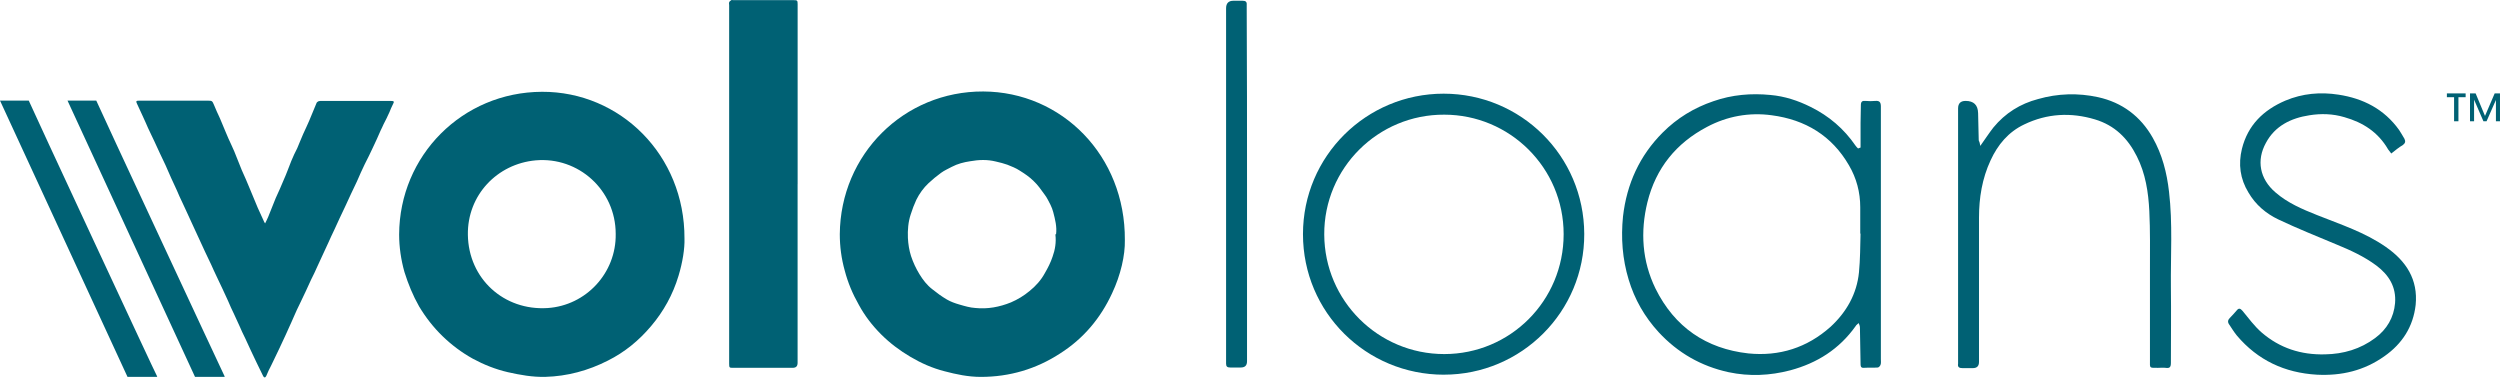
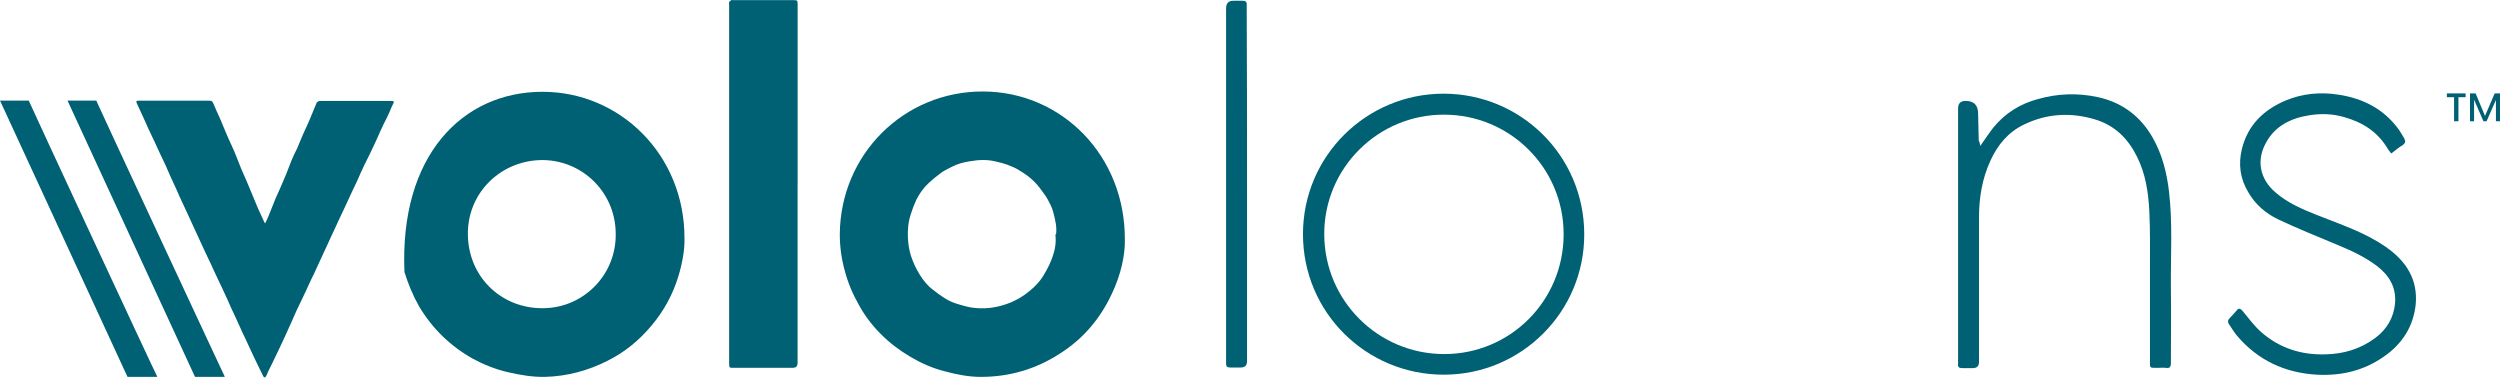
<svg xmlns="http://www.w3.org/2000/svg" width="206" height="32" viewBox="0 0 206 32" fill="none">
  <path d="M201.623 7.697H203.168V8.007H202.575V9.993H202.216V8.007H201.623V7.697ZM203.528 7.697H203.992L204.764 9.554L205.561 7.697H205.999V9.993H205.664V8.238L204.892 9.993H204.635L203.864 8.214V9.993H203.528V7.697Z" fill="#006174" />
  <path d="M2.369 8.288H0L10.507 31.056H12.929L12.955 31.03C12.929 31.056 2.448 8.52 2.369 8.288Z" fill="#006174" />
  <path d="M7.932 8.288H5.562L16.07 31.056H18.491L18.517 31.03C18.517 31.056 8.01 8.52 7.932 8.288Z" fill="#006174" />
-   <path d="M56.401 19.659C56.427 20.484 56.246 21.619 55.91 22.727C55.446 24.274 54.675 25.666 53.644 26.878C52.639 28.064 51.48 29.018 50.089 29.714C48.468 30.539 46.741 31.004 44.939 31.054C43.884 31.08 42.879 30.899 41.849 30.668C40.844 30.436 39.865 30.048 38.965 29.559C38.039 29.044 37.213 28.425 36.467 27.702C35.722 26.98 35.077 26.155 34.536 25.252C34.022 24.349 33.634 23.395 33.327 22.415C33.043 21.409 32.889 20.353 32.889 19.321C32.915 12.823 38.091 7.59 44.658 7.564C51.096 7.538 56.427 12.773 56.401 19.657V19.659ZM50.734 19.273C50.734 15.664 47.67 12.903 44.141 13.213C40.974 13.497 38.501 16.076 38.553 19.349C38.605 22.959 41.515 25.614 45.12 25.383C48.287 25.175 50.787 22.496 50.734 19.273Z" fill="#006174" />
+   <path d="M56.401 19.659C56.427 20.484 56.246 21.619 55.91 22.727C55.446 24.274 54.675 25.666 53.644 26.878C52.639 28.064 51.48 29.018 50.089 29.714C48.468 30.539 46.741 31.004 44.939 31.054C43.884 31.08 42.879 30.899 41.849 30.668C40.844 30.436 39.865 30.048 38.965 29.559C38.039 29.044 37.213 28.425 36.467 27.702C35.722 26.98 35.077 26.155 34.536 25.252C34.022 24.349 33.634 23.395 33.327 22.415C32.915 12.823 38.091 7.59 44.658 7.564C51.096 7.538 56.427 12.773 56.401 19.657V19.659ZM50.734 19.273C50.734 15.664 47.67 12.903 44.141 13.213C40.974 13.497 38.501 16.076 38.553 19.349C38.605 22.959 41.515 25.614 45.12 25.383C48.287 25.175 50.787 22.496 50.734 19.273Z" fill="#006174" />
  <path d="M92.688 19.788C92.714 21.025 92.352 22.651 91.633 24.172C90.68 26.234 89.263 27.91 87.356 29.123C85.373 30.413 83.185 31.056 80.816 31.056C79.785 31.056 78.806 30.849 77.828 30.591C76.823 30.334 75.897 29.922 75.021 29.404C74.144 28.887 73.321 28.27 72.599 27.547C71.878 26.825 71.261 26.026 70.771 25.123C70.256 24.22 69.868 23.292 69.611 22.313C69.328 21.307 69.199 20.301 69.199 19.295C69.251 12.72 74.478 7.512 81.021 7.538C87.485 7.564 92.738 12.823 92.688 19.786V19.788ZM87.021 19.297C87.097 18.677 86.945 18.086 86.79 17.492C86.737 17.285 86.661 17.08 86.559 16.873C86.404 16.589 86.275 16.279 86.068 16.022C85.785 15.635 85.528 15.249 85.166 14.913C84.83 14.577 84.445 14.32 84.033 14.062C83.723 13.855 83.338 13.702 83.002 13.571C82.719 13.469 82.409 13.39 82.076 13.314C81.354 13.133 80.659 13.159 79.938 13.287C79.423 13.364 78.907 13.495 78.418 13.752C78.135 13.907 77.826 14.036 77.542 14.243C77.183 14.501 76.847 14.784 76.511 15.094C76.099 15.48 75.764 15.945 75.507 16.46C75.326 16.846 75.171 17.259 75.042 17.671C74.835 18.291 74.785 18.961 74.811 19.605C74.838 20.12 74.914 20.61 75.069 21.099C75.249 21.64 75.481 22.131 75.764 22.594C76.047 23.057 76.383 23.497 76.819 23.831C77.204 24.141 77.59 24.425 78.028 24.682C78.338 24.863 78.697 24.992 79.059 25.095C79.497 25.224 79.935 25.352 80.373 25.378C81.378 25.481 82.357 25.302 83.309 24.914C83.85 24.682 84.364 24.372 84.828 23.986C85.343 23.574 85.781 23.083 86.09 22.515C86.347 22.077 86.581 21.612 86.733 21.149C86.94 20.582 87.043 19.962 86.964 19.319L87.016 19.293L87.021 19.297Z" fill="#006174" />
  <path d="M65.722 15.173V29.895C65.722 30.179 65.594 30.308 65.311 30.308H60.418C60.108 30.308 60.082 30.308 60.082 29.972V0.424C60.082 0.348 60.056 0.269 60.082 0.193C60.108 0.116 60.184 0.064 60.263 0.012C60.289 -0.014 60.365 0.012 60.418 0.012H65.389C65.698 0.012 65.725 0.038 65.725 0.348V15.173H65.722Z" fill="#006174" />
  <path d="M21.838 18.422C21.94 18.215 22.019 18.062 22.095 17.881C22.302 17.366 22.507 16.849 22.714 16.334C22.945 15.819 23.178 15.328 23.383 14.813C23.614 14.298 23.795 13.781 24.002 13.266C24.157 12.906 24.312 12.543 24.493 12.21C24.569 12.002 24.674 11.797 24.75 11.59C24.904 11.23 25.059 10.841 25.24 10.481C25.316 10.3 25.395 10.145 25.471 9.966C25.678 9.475 25.883 8.96 26.09 8.472C26.116 8.419 26.192 8.369 26.245 8.343C26.321 8.317 26.4 8.317 26.502 8.317H32.219C32.476 8.317 32.502 8.369 32.374 8.6C32.271 8.808 32.166 9.039 32.09 9.244C31.936 9.58 31.781 9.914 31.6 10.25C31.524 10.431 31.445 10.586 31.369 10.741C31.162 11.206 30.957 11.694 30.726 12.159C30.519 12.624 30.288 13.063 30.057 13.525C29.826 13.99 29.619 14.479 29.414 14.944C29.259 15.28 29.078 15.64 28.923 15.976C28.769 16.312 28.614 16.646 28.459 16.982C28.305 17.318 28.15 17.652 27.995 17.962C27.84 18.271 27.712 18.605 27.557 18.915C27.376 19.275 27.221 19.637 27.067 19.971C26.912 20.307 26.757 20.641 26.602 20.977C26.448 21.313 26.293 21.647 26.138 21.983C25.983 22.319 25.829 22.679 25.648 23.015C25.493 23.325 25.364 23.659 25.21 23.969C25.055 24.305 24.874 24.665 24.719 25.001C24.538 25.361 24.384 25.697 24.229 26.057C24.074 26.393 23.945 26.727 23.791 27.037C23.715 27.218 23.636 27.373 23.56 27.552C23.379 27.938 23.2 28.324 23.019 28.713C22.788 29.177 22.581 29.64 22.35 30.105C22.195 30.388 22.067 30.672 21.938 30.982C21.862 31.137 21.757 31.137 21.681 30.982C21.5 30.622 21.321 30.233 21.14 29.873C20.986 29.537 20.831 29.23 20.676 28.894C20.521 28.558 20.367 28.224 20.212 27.888C20.031 27.528 19.876 27.192 19.722 26.832C19.567 26.522 19.438 26.188 19.284 25.878C19.103 25.518 18.948 25.156 18.793 24.796C18.639 24.46 18.484 24.126 18.329 23.79C18.174 23.454 17.993 23.094 17.839 22.758C17.684 22.448 17.555 22.138 17.401 21.804C17.22 21.444 17.065 21.082 16.886 20.722C16.731 20.386 16.577 20.052 16.422 19.716C16.267 19.38 16.113 19.046 15.958 18.71C15.803 18.4 15.674 18.066 15.52 17.756C15.365 17.42 15.21 17.087 15.055 16.75C14.874 16.39 14.72 16.028 14.565 15.668C14.41 15.332 14.255 14.998 14.101 14.662C13.946 14.326 13.791 13.966 13.637 13.606C13.482 13.27 13.327 12.962 13.172 12.626C13.018 12.29 12.863 11.956 12.708 11.62C12.527 11.26 12.373 10.898 12.194 10.538C12.039 10.202 11.91 9.868 11.756 9.558C11.601 9.222 11.446 8.888 11.291 8.552C11.189 8.345 11.215 8.295 11.446 8.295H17.137C17.473 8.295 17.496 8.321 17.627 8.631C17.782 8.991 17.937 9.379 18.118 9.739C18.272 10.099 18.427 10.488 18.582 10.848C18.737 11.208 18.891 11.596 19.072 11.956C19.148 12.137 19.227 12.292 19.303 12.471C19.51 12.986 19.715 13.504 19.922 14.018C20.153 14.533 20.386 15.051 20.591 15.566C20.822 16.081 21.003 16.598 21.234 17.113C21.415 17.499 21.594 17.885 21.775 18.3C21.801 18.352 21.827 18.376 21.877 18.455L21.825 18.428L21.838 18.422Z" fill="#006174" />
-   <path d="M153.31 12.157V10.121C153.31 9.63 153.336 9.142 153.336 8.651C153.336 8.367 153.465 8.291 153.696 8.315C153.979 8.341 154.263 8.341 154.546 8.315C154.882 8.288 154.984 8.443 154.984 8.779V29.588C154.984 29.743 155.01 29.924 154.958 30.052C154.932 30.155 154.803 30.284 154.727 30.284C154.341 30.31 153.955 30.284 153.541 30.31C153.31 30.31 153.31 30.129 153.31 29.974C153.284 28.968 153.284 27.962 153.258 26.982C153.258 26.854 153.206 26.751 153.155 26.622C153.079 26.699 152.948 26.777 152.898 26.88C151.56 28.763 149.731 29.922 147.515 30.515C145.841 30.954 144.141 31.03 142.441 30.67C140.174 30.179 138.243 29.07 136.672 27.371C135.513 26.107 134.689 24.663 134.201 23.039C133.686 21.337 133.558 19.609 133.736 17.831C134.046 15.149 135.101 12.829 137.008 10.92C138.193 9.733 139.584 8.884 141.179 8.341C142.724 7.8 144.296 7.671 145.891 7.826C147.051 7.928 148.158 8.291 149.187 8.806C150.706 9.554 151.941 10.61 152.896 12.002C152.948 12.079 153.025 12.157 153.103 12.234L153.31 12.157ZM153.31 19.247H153.284V17.08C153.284 15.843 152.975 14.682 152.358 13.626C150.941 11.175 148.753 9.862 145.996 9.499C144.141 9.242 142.313 9.576 140.665 10.453C138.115 11.793 136.441 13.857 135.746 16.668C135.153 19.092 135.308 21.514 136.415 23.783C137.986 26.954 140.586 28.735 144.063 29.121C146.613 29.378 148.903 28.656 150.836 26.93C152.151 25.719 153.001 24.222 153.179 22.444C153.282 21.361 153.282 20.303 153.308 19.247H153.31Z" fill="#006174" />
  <path d="M118.98 30.875C112.568 30.875 107.365 25.745 107.365 19.297C107.365 12.849 112.594 7.719 118.954 7.719C125.313 7.719 130.518 12.825 130.542 19.271C130.568 25.69 125.366 30.873 118.978 30.873L118.98 30.875ZM119.006 9.449C113.546 9.423 109.091 13.859 109.118 19.325C109.144 24.791 113.572 29.175 119.006 29.175C124.439 29.175 128.844 24.791 128.844 19.299C128.844 13.807 124.389 9.449 119.006 9.449Z" fill="#006174" />
  <path d="M163.172 12.028C163.558 11.487 163.894 10.972 164.254 10.508C165.232 9.32 166.468 8.548 167.937 8.162C169.558 7.697 171.232 7.647 172.882 8.007C174.865 8.445 176.384 9.58 177.389 11.358C178.161 12.725 178.549 14.221 178.727 15.793C179.037 18.422 178.856 21.053 178.882 23.683C178.908 25.745 178.882 27.833 178.882 29.898C178.882 30.258 178.78 30.362 178.444 30.31C178.237 30.284 178.032 30.31 177.825 30.31C177.078 30.31 177.156 30.362 177.156 29.666V22.214C177.156 20.615 177.182 18.991 177.104 17.392C177.027 15.845 176.794 14.298 176.073 12.879C175.325 11.385 174.244 10.326 172.623 9.838C170.639 9.244 168.682 9.347 166.803 10.25C165.489 10.87 164.615 11.926 164.022 13.216C163.327 14.71 163.07 16.31 163.07 17.933V29.819C163.07 30.179 162.889 30.334 162.556 30.334H161.706C161.449 30.334 161.294 30.258 161.346 29.974V8.934C161.346 8.522 161.553 8.315 161.965 8.315C162.635 8.315 162.979 8.65 162.996 9.32C163.022 10.069 163.022 10.815 163.048 11.564C163.101 11.666 163.151 11.821 163.177 12.028H163.172Z" fill="#006174" />
  <path d="M197.038 12.646C196.936 12.517 196.857 12.415 196.781 12.31C195.957 10.892 194.721 10.093 193.176 9.654C192.224 9.371 191.245 9.344 190.293 9.499C188.774 9.731 187.459 10.377 186.714 11.769C185.916 13.213 186.2 14.734 187.486 15.843C188.49 16.72 189.7 17.235 190.936 17.726C192.867 18.498 194.876 19.144 196.602 20.355C198.276 21.516 199.255 23.037 199.05 25.125C198.843 26.93 197.943 28.322 196.474 29.354C194.8 30.541 192.945 30.978 190.912 30.875C188.259 30.72 186.045 29.688 184.319 27.652C184.088 27.369 183.881 27.032 183.676 26.725C183.547 26.544 183.573 26.365 183.728 26.21C183.935 26.003 184.114 25.797 184.295 25.59C184.476 25.359 184.604 25.409 184.785 25.616C185.276 26.21 185.764 26.88 186.357 27.395C187.85 28.684 189.602 29.252 191.585 29.199C193.104 29.173 194.495 28.761 195.707 27.859C196.685 27.137 197.252 26.157 197.354 24.973C197.457 23.633 196.84 22.653 195.809 21.878C194.804 21.13 193.671 20.615 192.538 20.15C190.94 19.48 189.319 18.834 187.747 18.088C186.716 17.597 185.866 16.877 185.276 15.871C184.58 14.736 184.426 13.525 184.735 12.262C185.225 10.302 186.511 9.065 188.314 8.291C189.73 7.697 191.197 7.568 192.692 7.8C194.726 8.109 196.452 8.987 197.688 10.713C197.842 10.944 197.971 11.177 198.126 11.435C198.228 11.642 198.202 11.795 197.997 11.95C197.638 12.157 197.378 12.389 197.045 12.646H197.038Z" fill="#006174" />
  <path d="M102.755 15.199V29.767C102.755 30.127 102.575 30.282 102.241 30.282H101.365C101.134 30.282 101.029 30.205 101.029 29.972V0.682C101.029 0.269 101.236 0.062 101.622 0.062H102.394C102.625 0.062 102.753 0.138 102.729 0.398V0.734C102.755 5.556 102.755 10.377 102.755 15.199Z" fill="#006174" />
</svg>